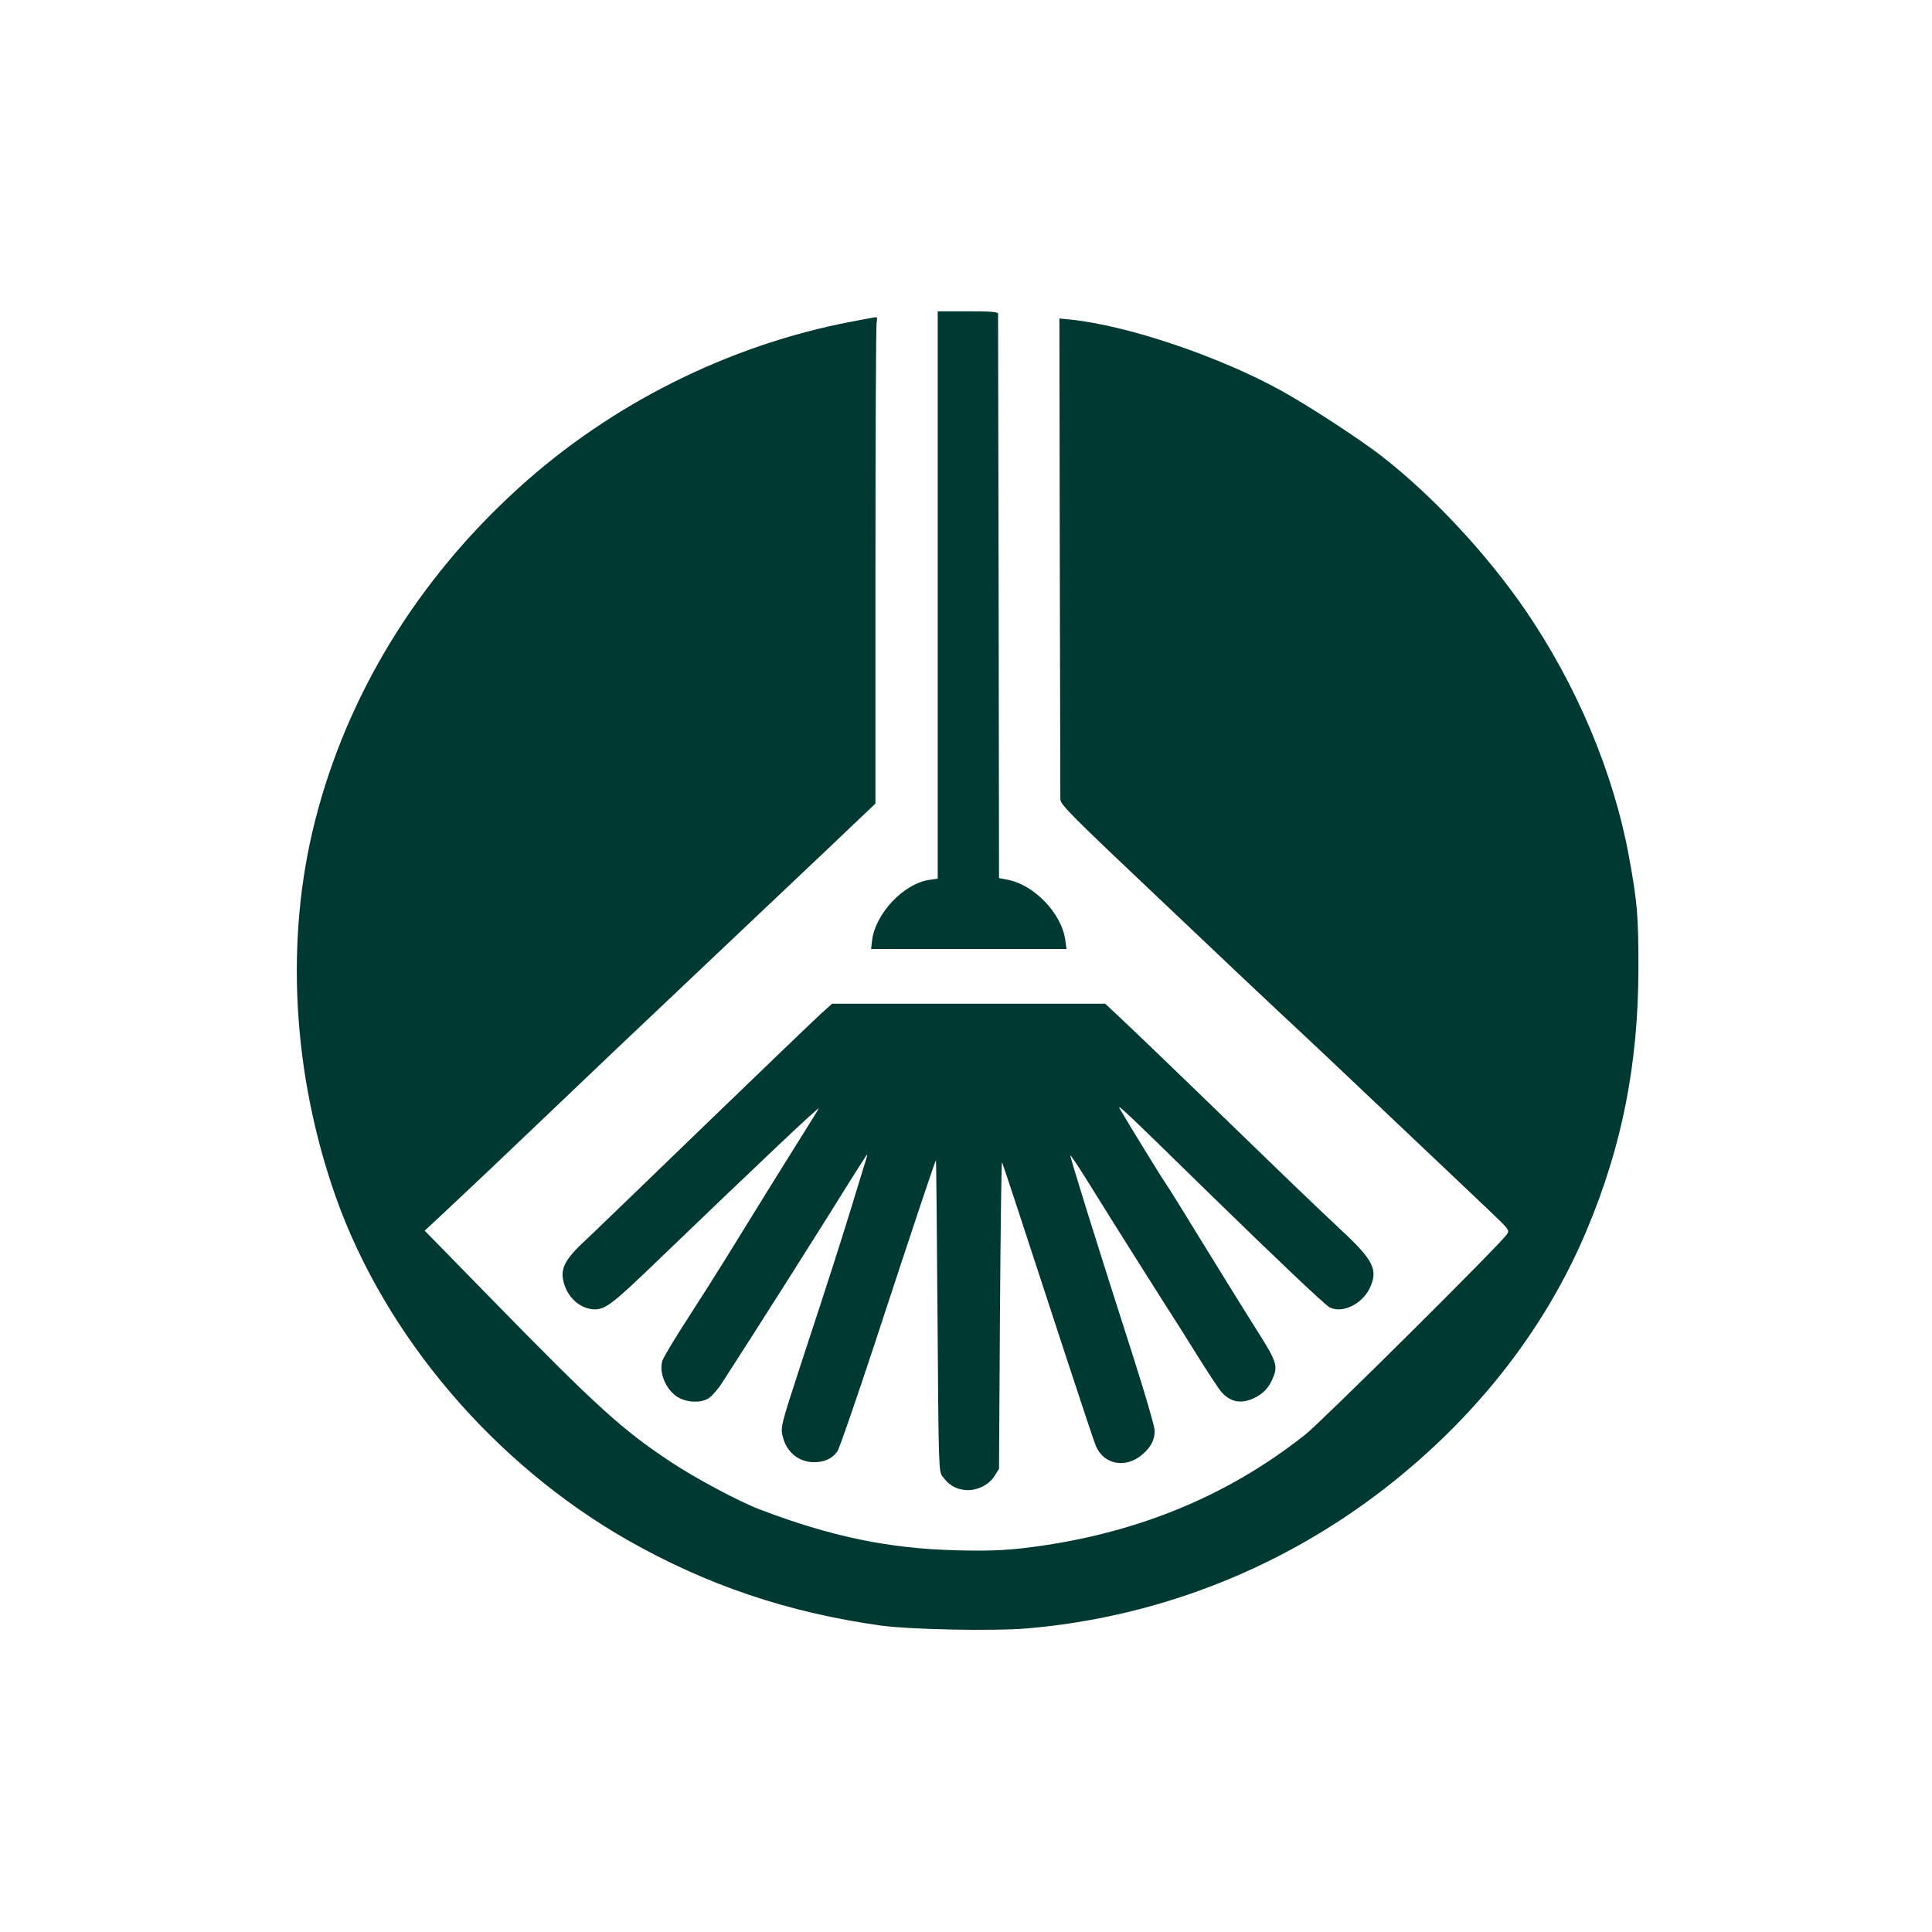
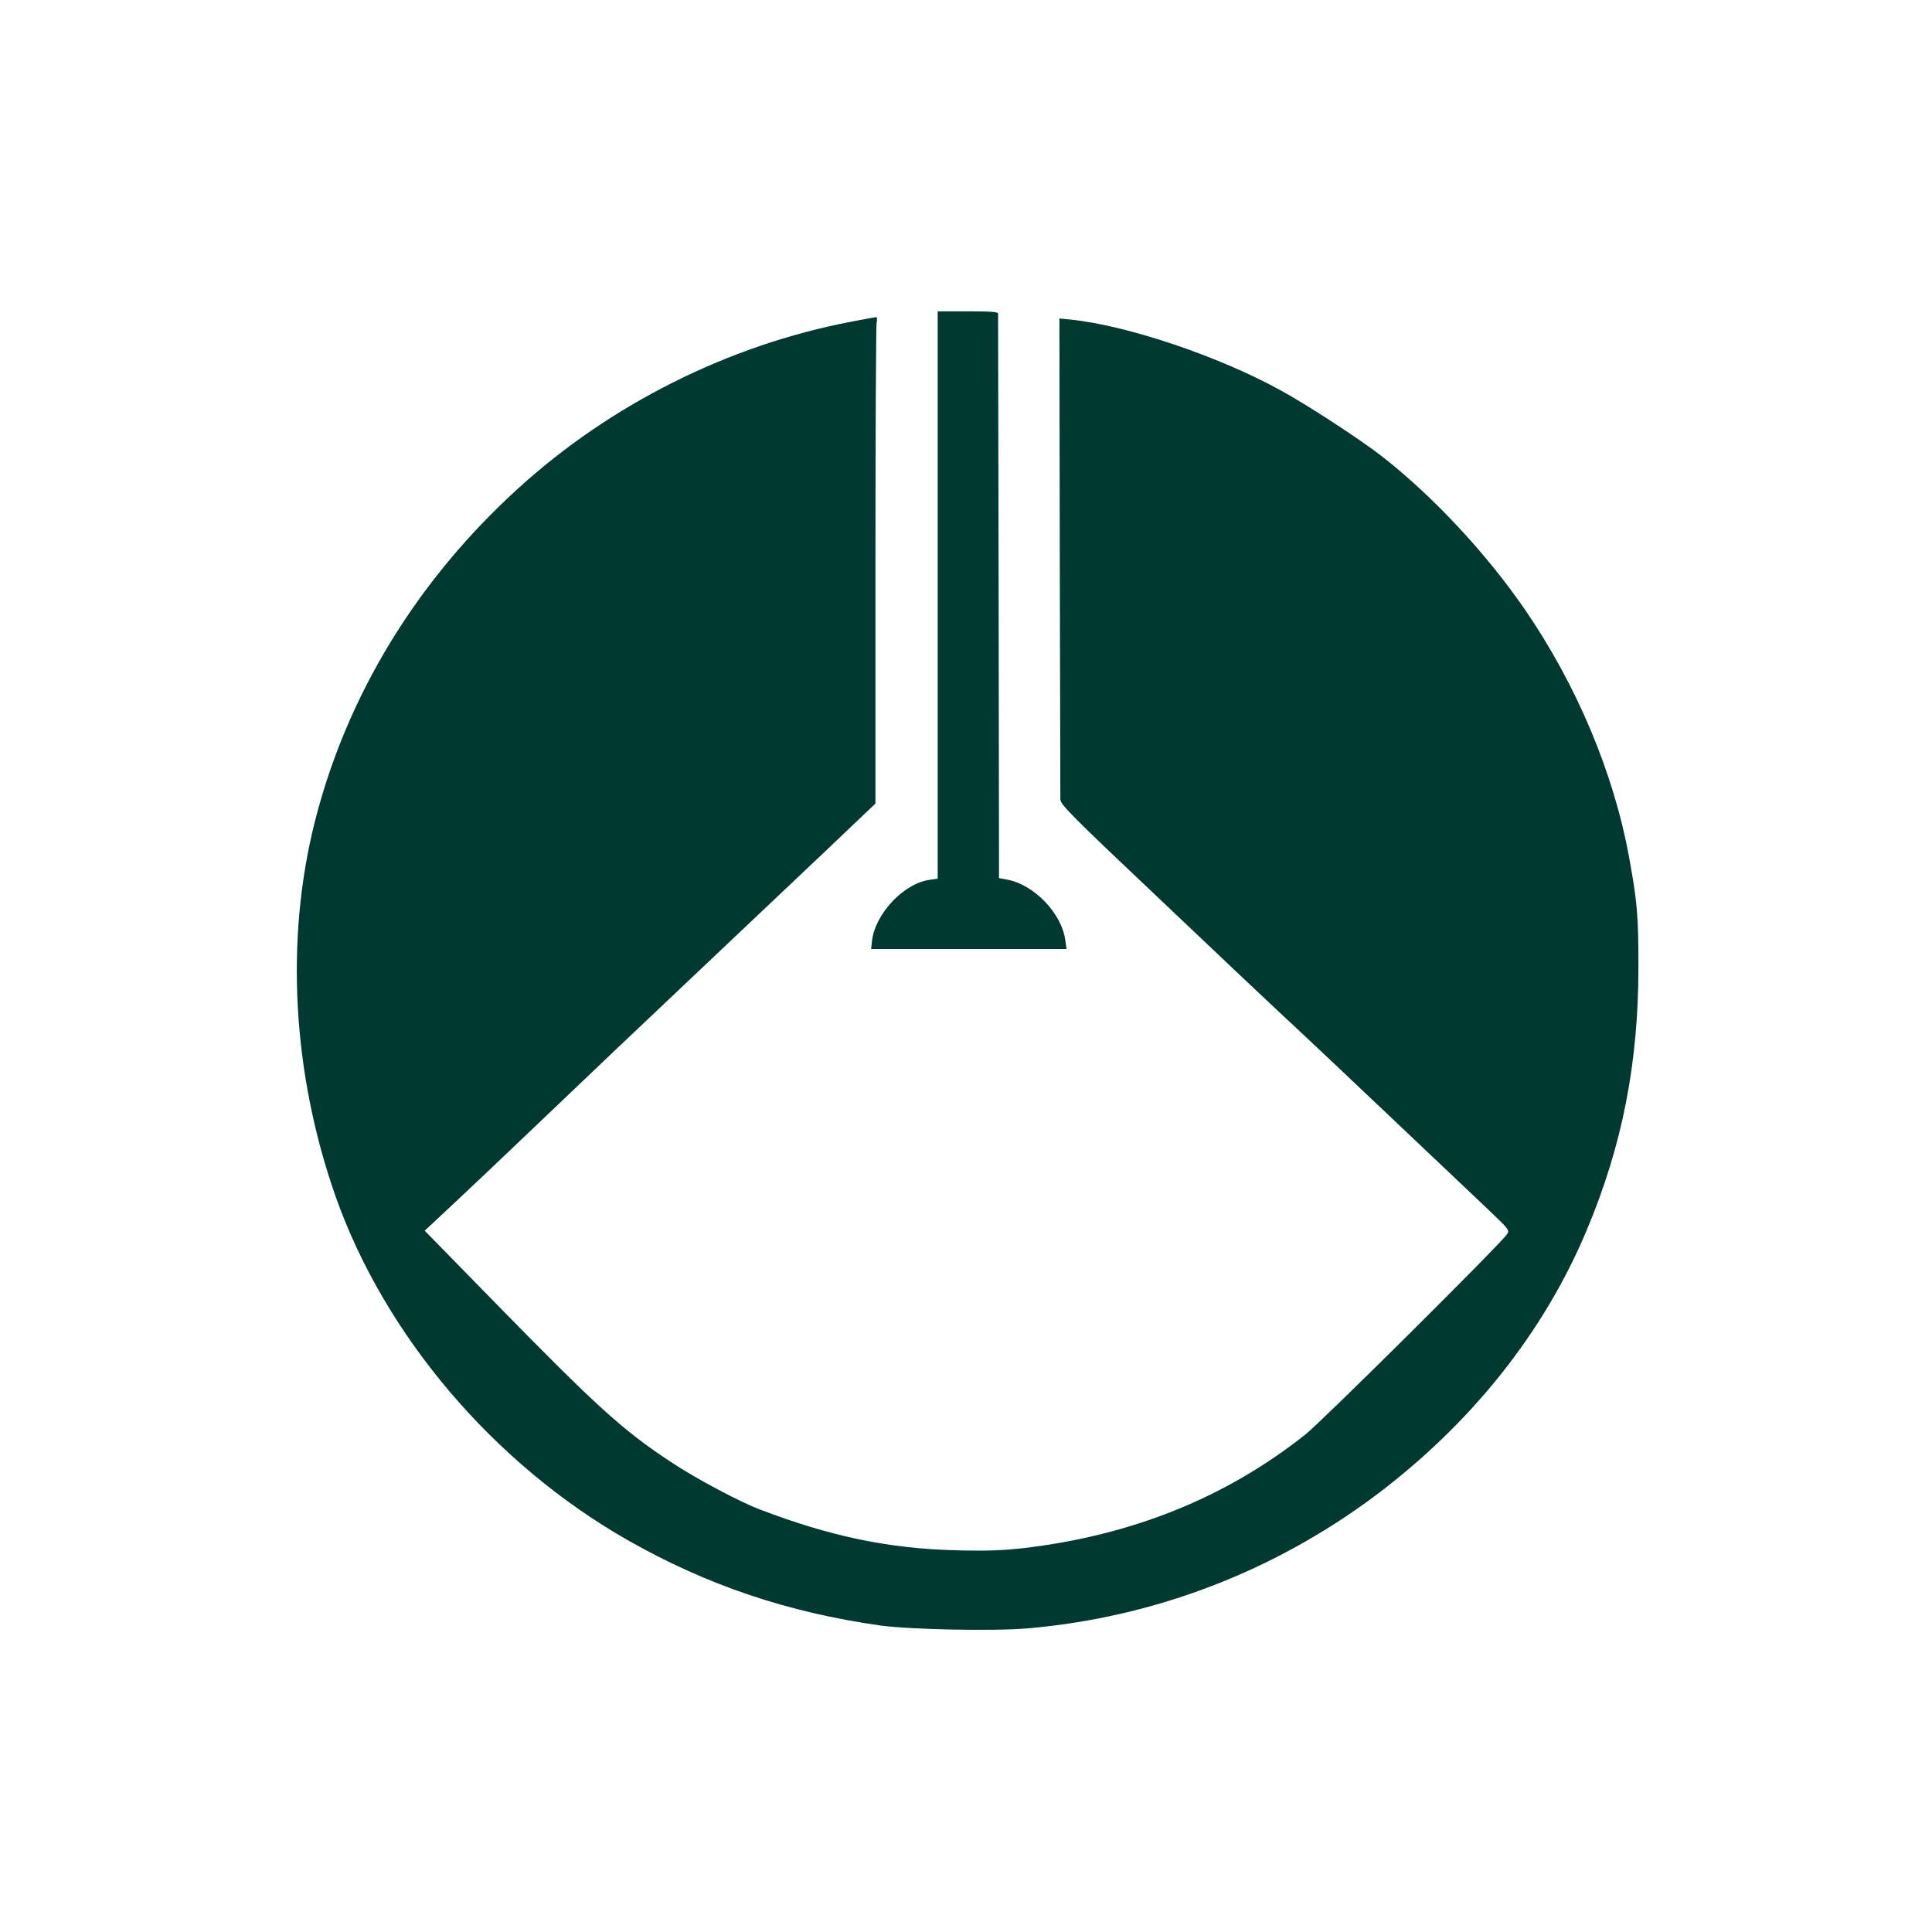
<svg xmlns="http://www.w3.org/2000/svg" version="1.0" width="1024pt" height="1024pt" viewBox="0 0 1024 1024" preserveAspectRatio="xMidYMid meet">
  <g transform="translate(0,1024) scale(0.1,-0.1)" fill="#003932" stroke="none">
    <path d="M4970 7086 l0 -1503 -41 -6 c-138 -18 -290 -179 -307 -323 l-5 -44 518 0 518 0 -7 48 c-19 142 -168 296 -310 320 l-41 8 -2 1489 c-2 820 -3 1496 -3 1503 0 9 -39 12 -160 12 l-160 0 0 -1504z" />
    <path d="M4512 8535 c-649 -124 -1274 -436 -1766 -884 -536 -487 -908 -1097 -1077 -1765 -159 -628 -119 -1339 111 -1991 261 -735 837 -1413 1545 -1817 421 -240 852 -385 1345 -454 158 -21 591 -30 773 -15 669 57 1307 300 1848 705 507 381 892 864 1119 1406 188 447 274 884 274 1395 0 270 -6 344 -50 584 -81 444 -278 912 -552 1311 -206 299 -488 601 -757 811 -120 93 -393 271 -537 350 -331 182 -813 344 -1113 375 l-60 6 2 -1258 c2 -693 3 -1273 3 -1290 0 -28 53 -82 543 -545 298 -283 571 -541 607 -574 149 -138 413 -388 700 -660 168 -159 357 -338 419 -397 110 -105 113 -108 98 -130 -34 -52 -980 -991 -1068 -1061 -422 -335 -921 -536 -1499 -603 -110 -12 -194 -15 -350 -11 -360 9 -667 73 -1044 217 -112 43 -341 165 -473 253 -255 169 -387 288 -950 864 l-352 360 138 129 c76 71 273 257 437 414 338 323 524 499 970 921 171 162 431 408 578 547 l266 253 0 1258 c0 692 3 1273 6 1290 4 17 3 31 -2 30 -5 0 -64 -11 -132 -24z" />
-     <path d="M4347 4863 c-34 -31 -316 -302 -627 -602 -311 -301 -596 -576 -634 -611 -99 -94 -120 -144 -94 -221 25 -76 91 -128 161 -129 53 0 95 31 279 207 619 595 913 873 907 857 -2 -5 -44 -72 -92 -149 -82 -131 -236 -378 -400 -645 -39 -63 -128 -204 -198 -312 -70 -108 -132 -211 -138 -230 -21 -66 23 -164 90 -198 49 -25 115 -26 155 -1 17 11 50 48 72 83 197 305 529 829 682 1076 45 72 84 132 85 132 2 0 0 -12 -5 -27 -5 -16 -37 -118 -70 -228 -64 -208 -117 -375 -275 -855 -109 -334 -109 -336 -95 -389 21 -80 86 -131 165 -131 55 0 96 19 123 57 11 16 99 271 197 568 223 679 324 981 326 975 1 -3 5 -375 8 -827 6 -810 6 -822 27 -849 32 -44 68 -66 117 -71 61 -7 128 25 159 75 l23 37 5 820 c3 451 8 813 11 805 7 -16 106 -317 334 -1015 81 -247 154 -467 163 -488 42 -101 160 -122 248 -45 45 39 64 77 64 125 0 21 -51 196 -114 393 -183 569 -337 1063 -333 1066 2 2 35 -47 74 -109 186 -299 353 -563 423 -673 43 -66 124 -194 180 -285 57 -90 112 -175 124 -187 48 -54 103 -64 171 -33 48 22 79 54 100 103 30 73 25 88 -106 293 -45 72 -161 258 -257 415 -96 157 -187 303 -202 325 -24 34 -180 288 -243 395 -22 37 10 7 473 -446 367 -358 611 -589 637 -603 67 -35 174 17 214 104 44 94 18 146 -147 300 -65 61 -195 184 -289 275 -424 411 -739 715 -848 818 l-119 112 -724 0 -724 0 -63 -57z" />
  </g>
</svg>